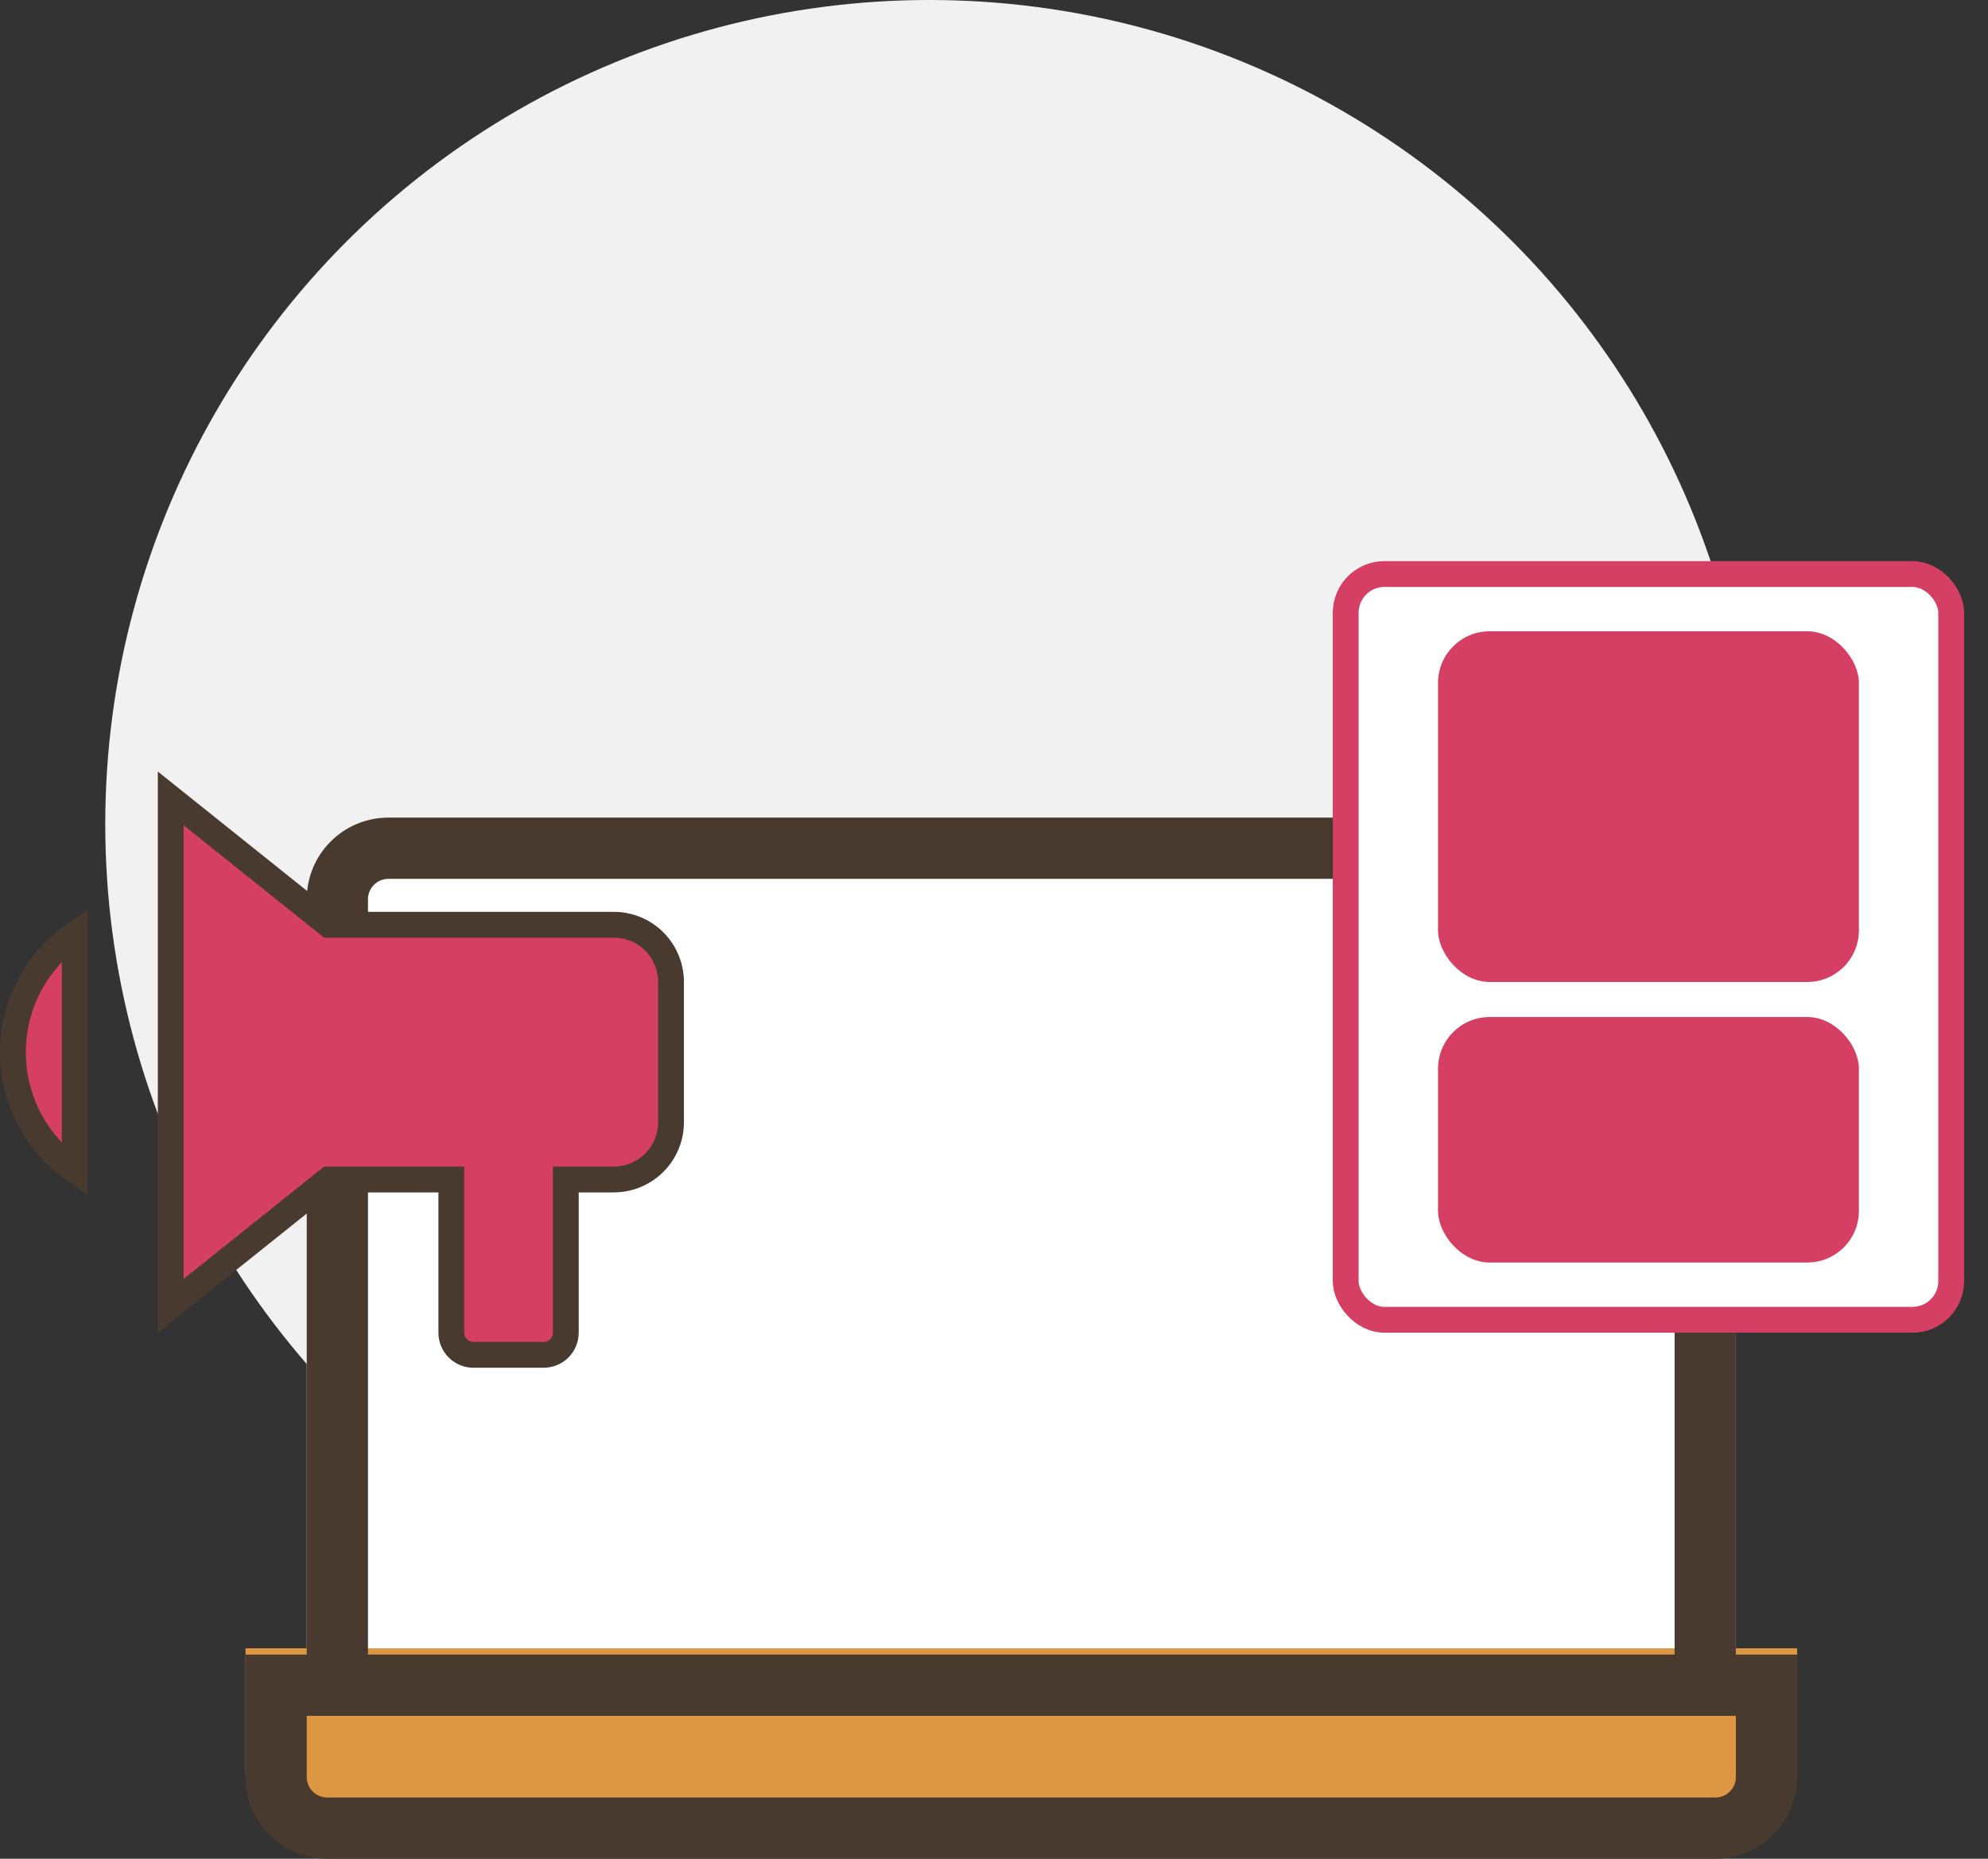
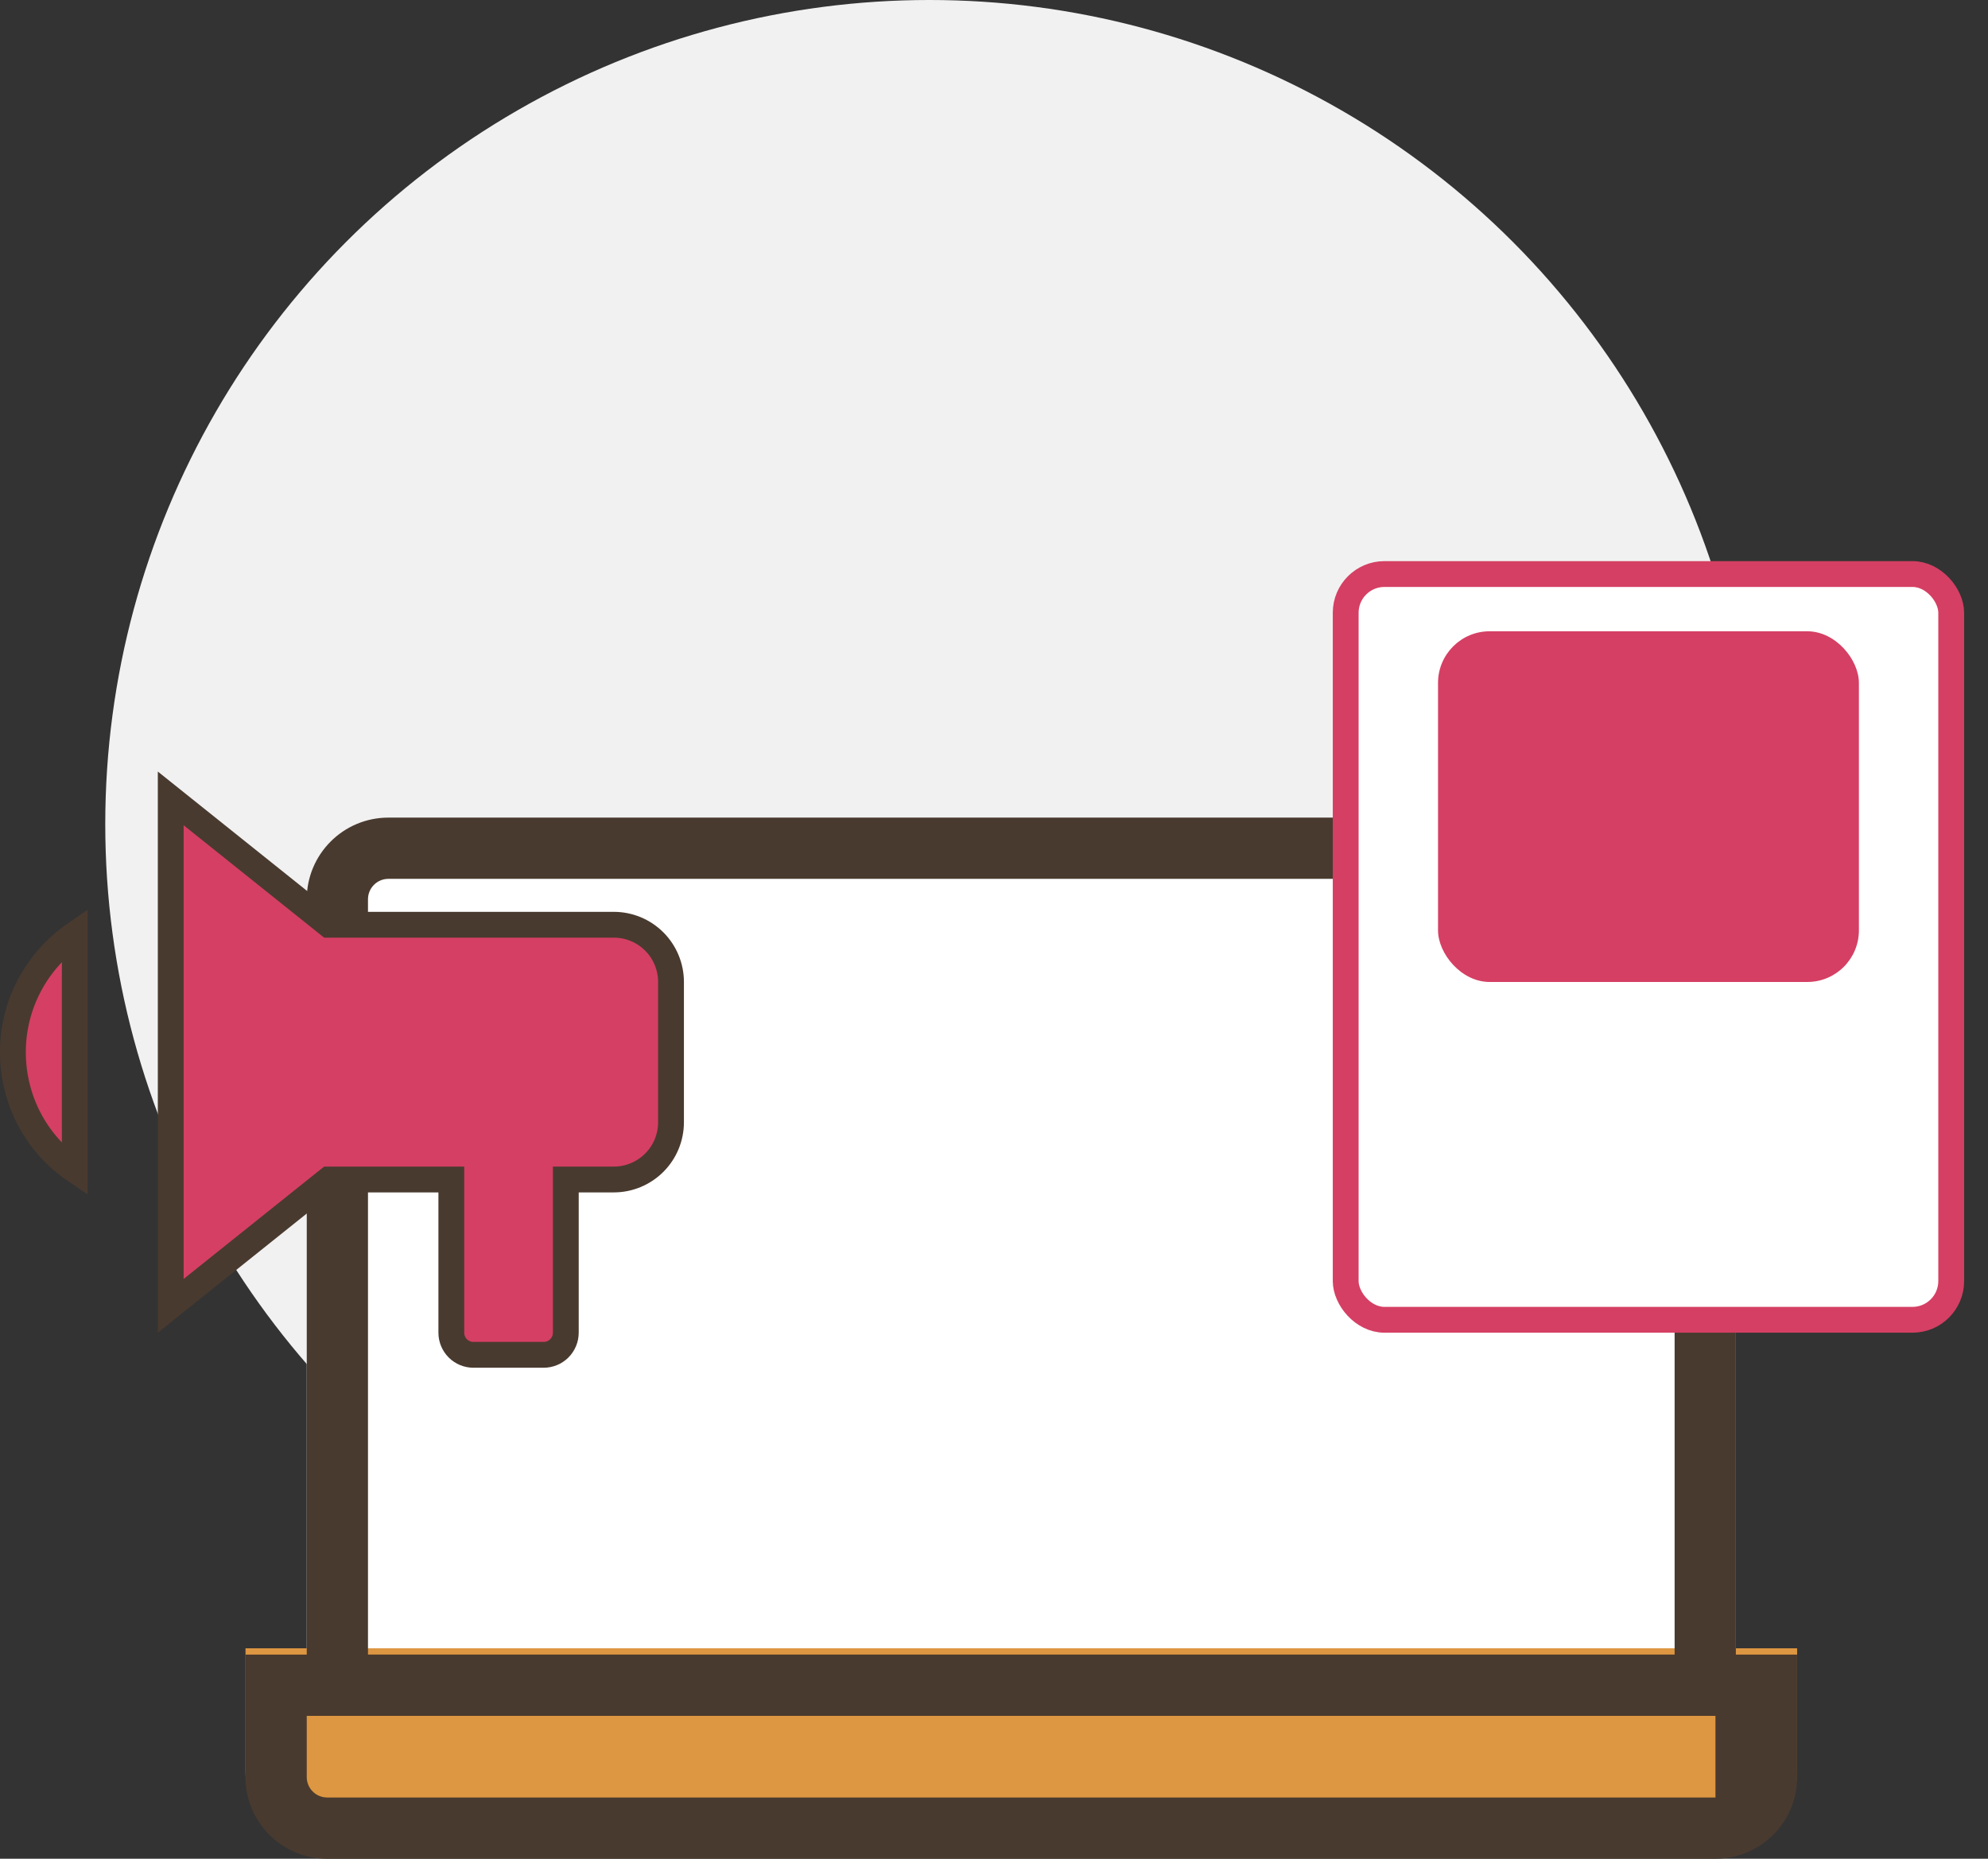
<svg xmlns="http://www.w3.org/2000/svg" width="77" height="72" viewBox="0 0 77 72" fill="none">
  <rect x="0" y="0" width="77" height="72" fill="#333333" stroke="none" />
  <ellipse cx="36.001" cy="31.924" rx="31.924" ry="31.924" fill="#F1F1F1" />
  <path d="M11.881 36.192C11.881 34.445 13.297 33.029 15.044 33.029H64.071C65.818 33.029 67.234 34.445 67.234 36.192V67.823H11.881V36.192Z" fill="white" />
  <path d="M9.509 63.849H69.607V68.594C69.607 70.341 68.191 71.757 66.444 71.757H12.672C10.925 71.757 9.509 70.341 9.509 68.594V63.849Z" fill="#DD9641" />
  <path fill-rule="evenodd" clip-rule="evenodd" d="M64.071 34.043H15.044C14.607 34.043 14.253 34.397 14.253 34.834V64.092H64.862V34.834C64.862 34.397 64.508 34.043 64.071 34.043ZM15.044 31.671C13.297 31.671 11.881 33.087 11.881 34.834V66.465H67.234V34.834C67.234 33.087 65.818 31.671 64.071 31.671H15.044Z" fill="#493A2F" />
-   <path fill-rule="evenodd" clip-rule="evenodd" d="M67.235 66.465H11.881V68.837C11.881 69.274 12.235 69.628 12.672 69.628H66.444C66.88 69.628 67.235 69.274 67.235 68.837V66.465ZM9.509 64.092V68.837C9.509 70.584 10.925 72 12.672 72H66.444C68.191 72 69.607 70.584 69.607 68.837V64.092H9.509Z" fill="#493A2F" />
+   <path fill-rule="evenodd" clip-rule="evenodd" d="M67.235 66.465H11.881V68.837C11.881 69.274 12.235 69.628 12.672 69.628H66.444V66.465ZM9.509 64.092V68.837C9.509 70.584 10.925 72 12.672 72H66.444C68.191 72 69.607 70.584 69.607 68.837V64.092H9.509Z" fill="#493A2F" />
  <rect x="52.122" y="22.236" width="23.453" height="28.887" rx="1.5" fill="white" stroke="#D53F63" />
  <rect x="55.698" y="24.453" width="16.302" height="13.585" rx="2" fill="#D53F63" />
-   <rect x="55.698" y="39.396" width="16.302" height="9.509" rx="2" fill="#D53F63" />
  <path d="M12.905 35.821H12.73L12.593 35.711L6.613 30.927V50.582L12.593 45.798L12.73 45.689H12.905H16.981H17.481V46.189V51.623C17.481 51.85 17.571 52.069 17.732 52.23C17.893 52.391 18.112 52.481 18.339 52.481H21.056C21.284 52.481 21.502 52.391 21.663 52.23C21.824 52.069 21.915 51.85 21.915 51.623V46.189V45.689H22.415H23.773C24.361 45.689 24.925 45.455 25.341 45.039C25.757 44.623 25.99 44.06 25.99 43.472V38.038C25.99 37.45 25.757 36.886 25.341 36.47C24.925 36.054 24.361 35.821 23.773 35.821H12.905ZM0.5 40.755C0.5 42.608 1.403 44.307 2.896 45.325V36.192C1.409 37.22 0.5 38.917 0.5 40.755Z" fill="#D53F63" stroke="#493A2F" />
</svg>